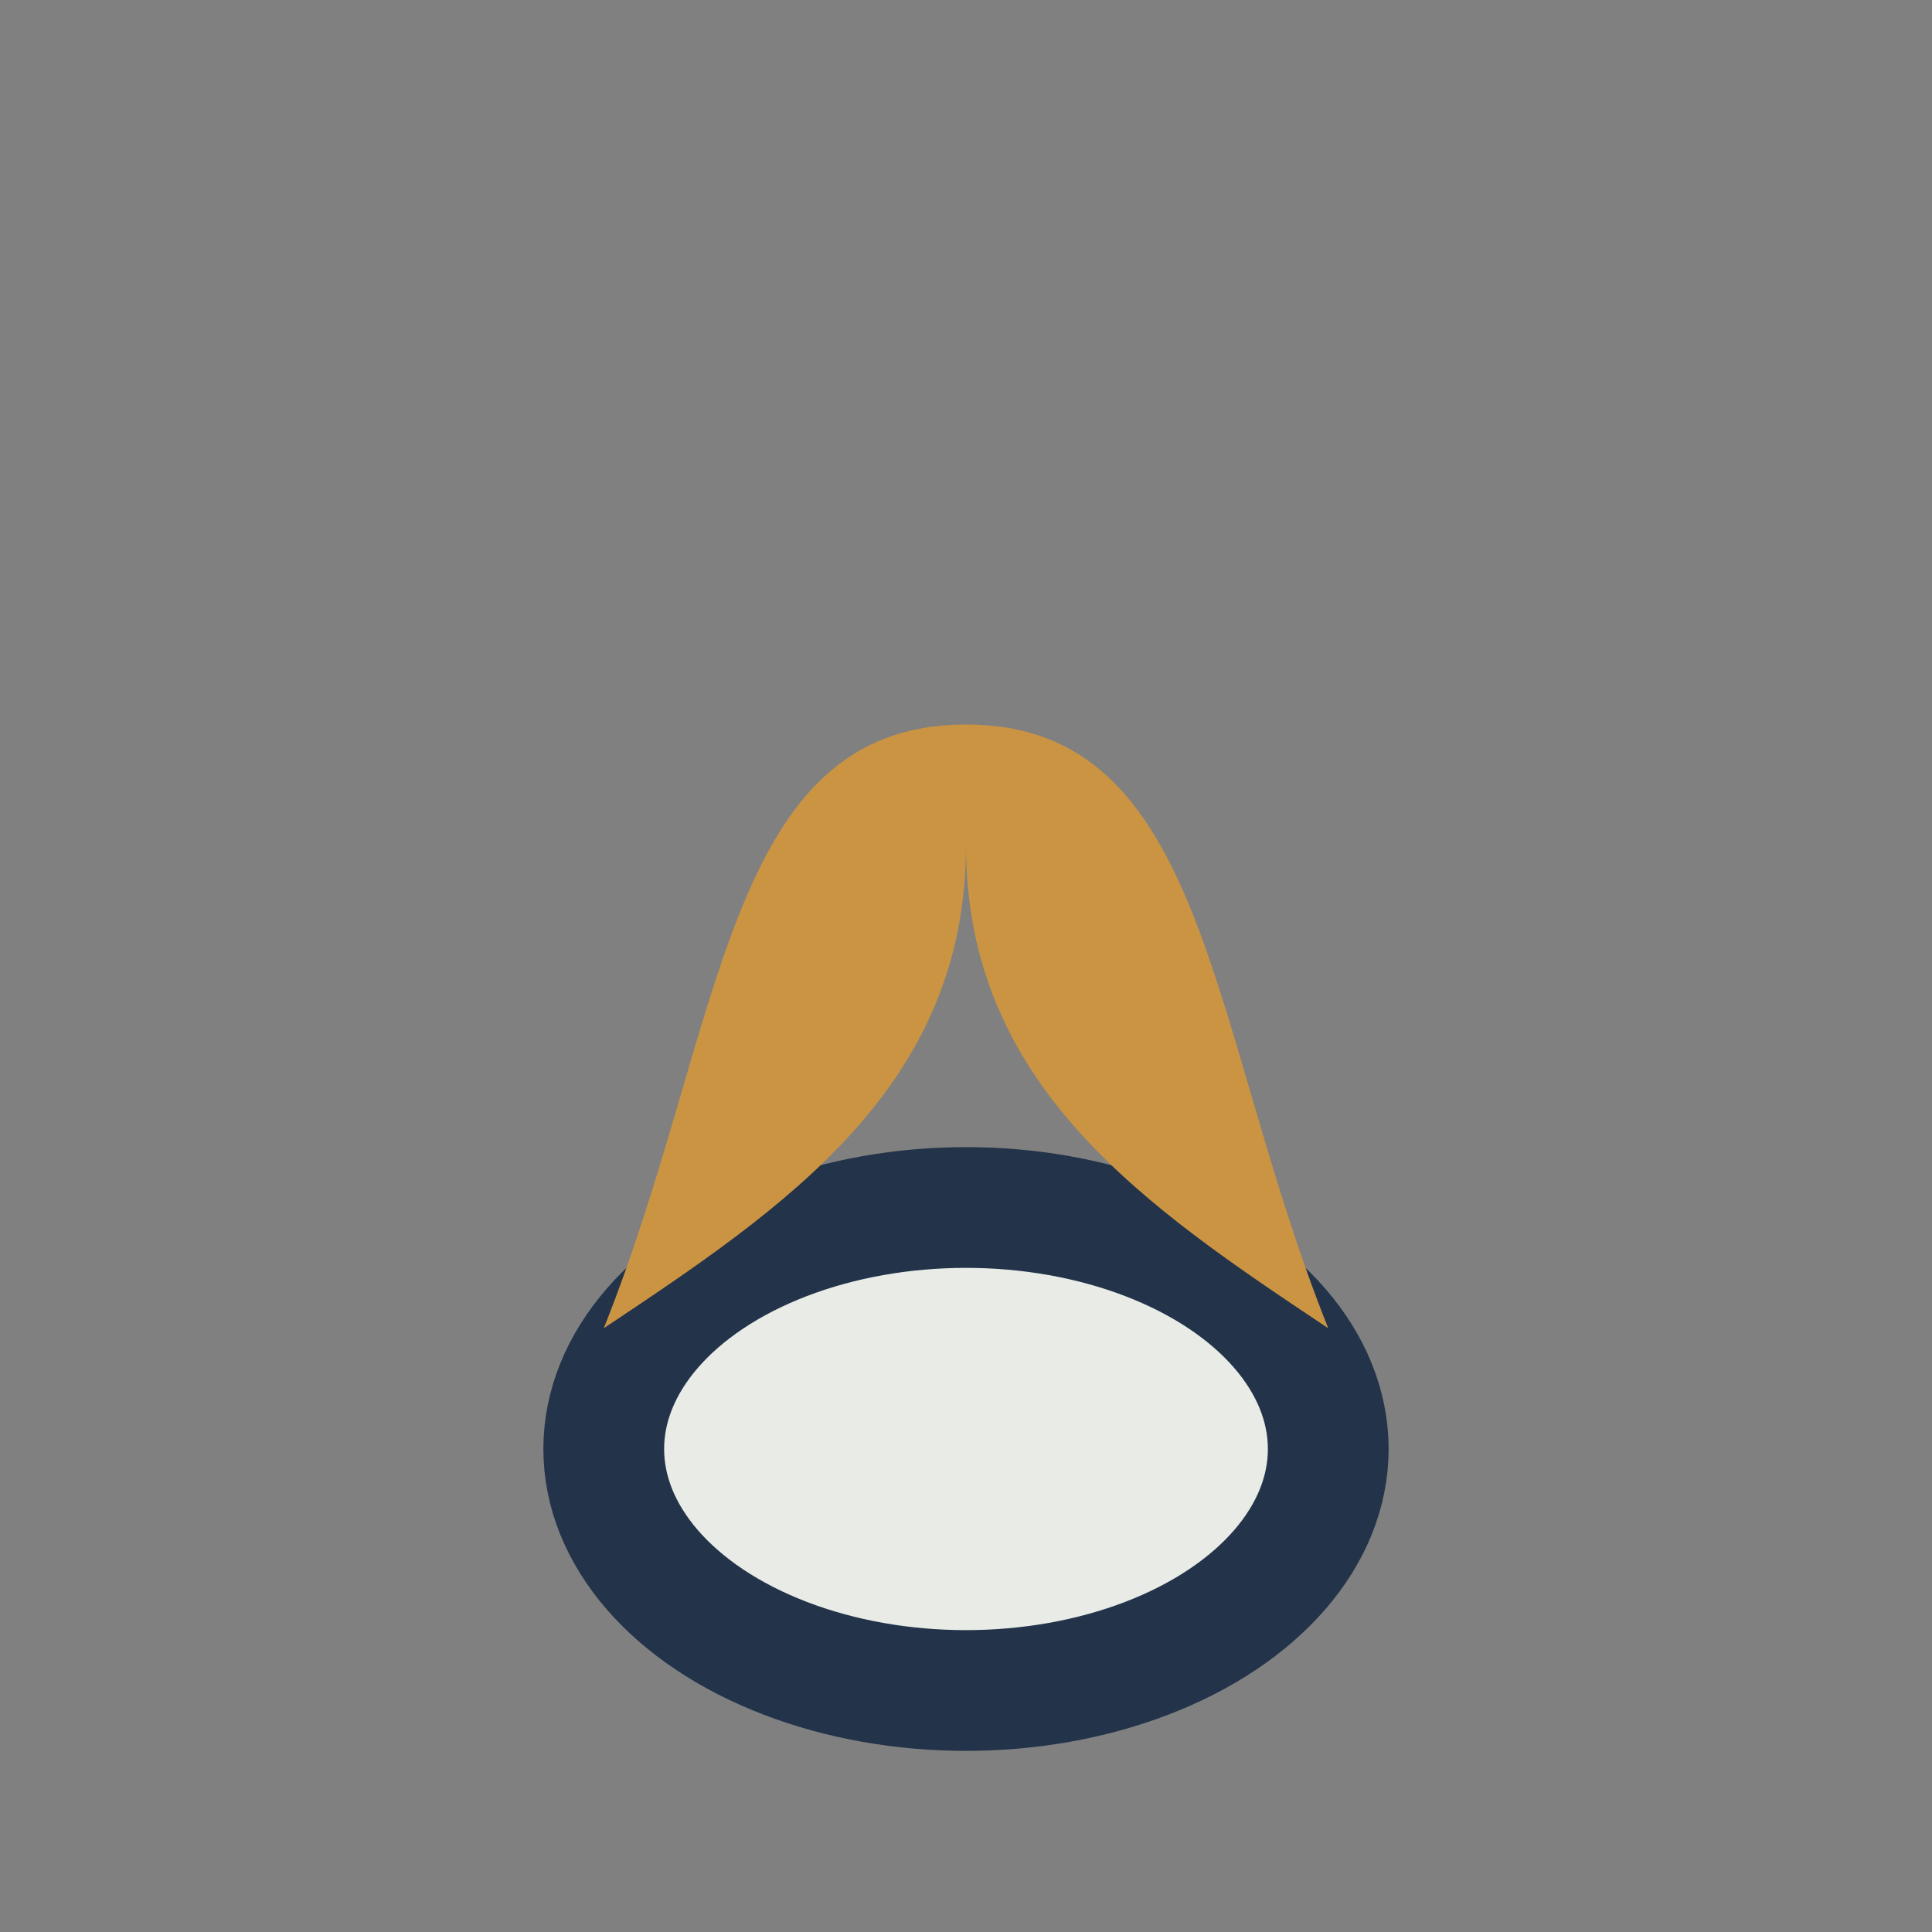
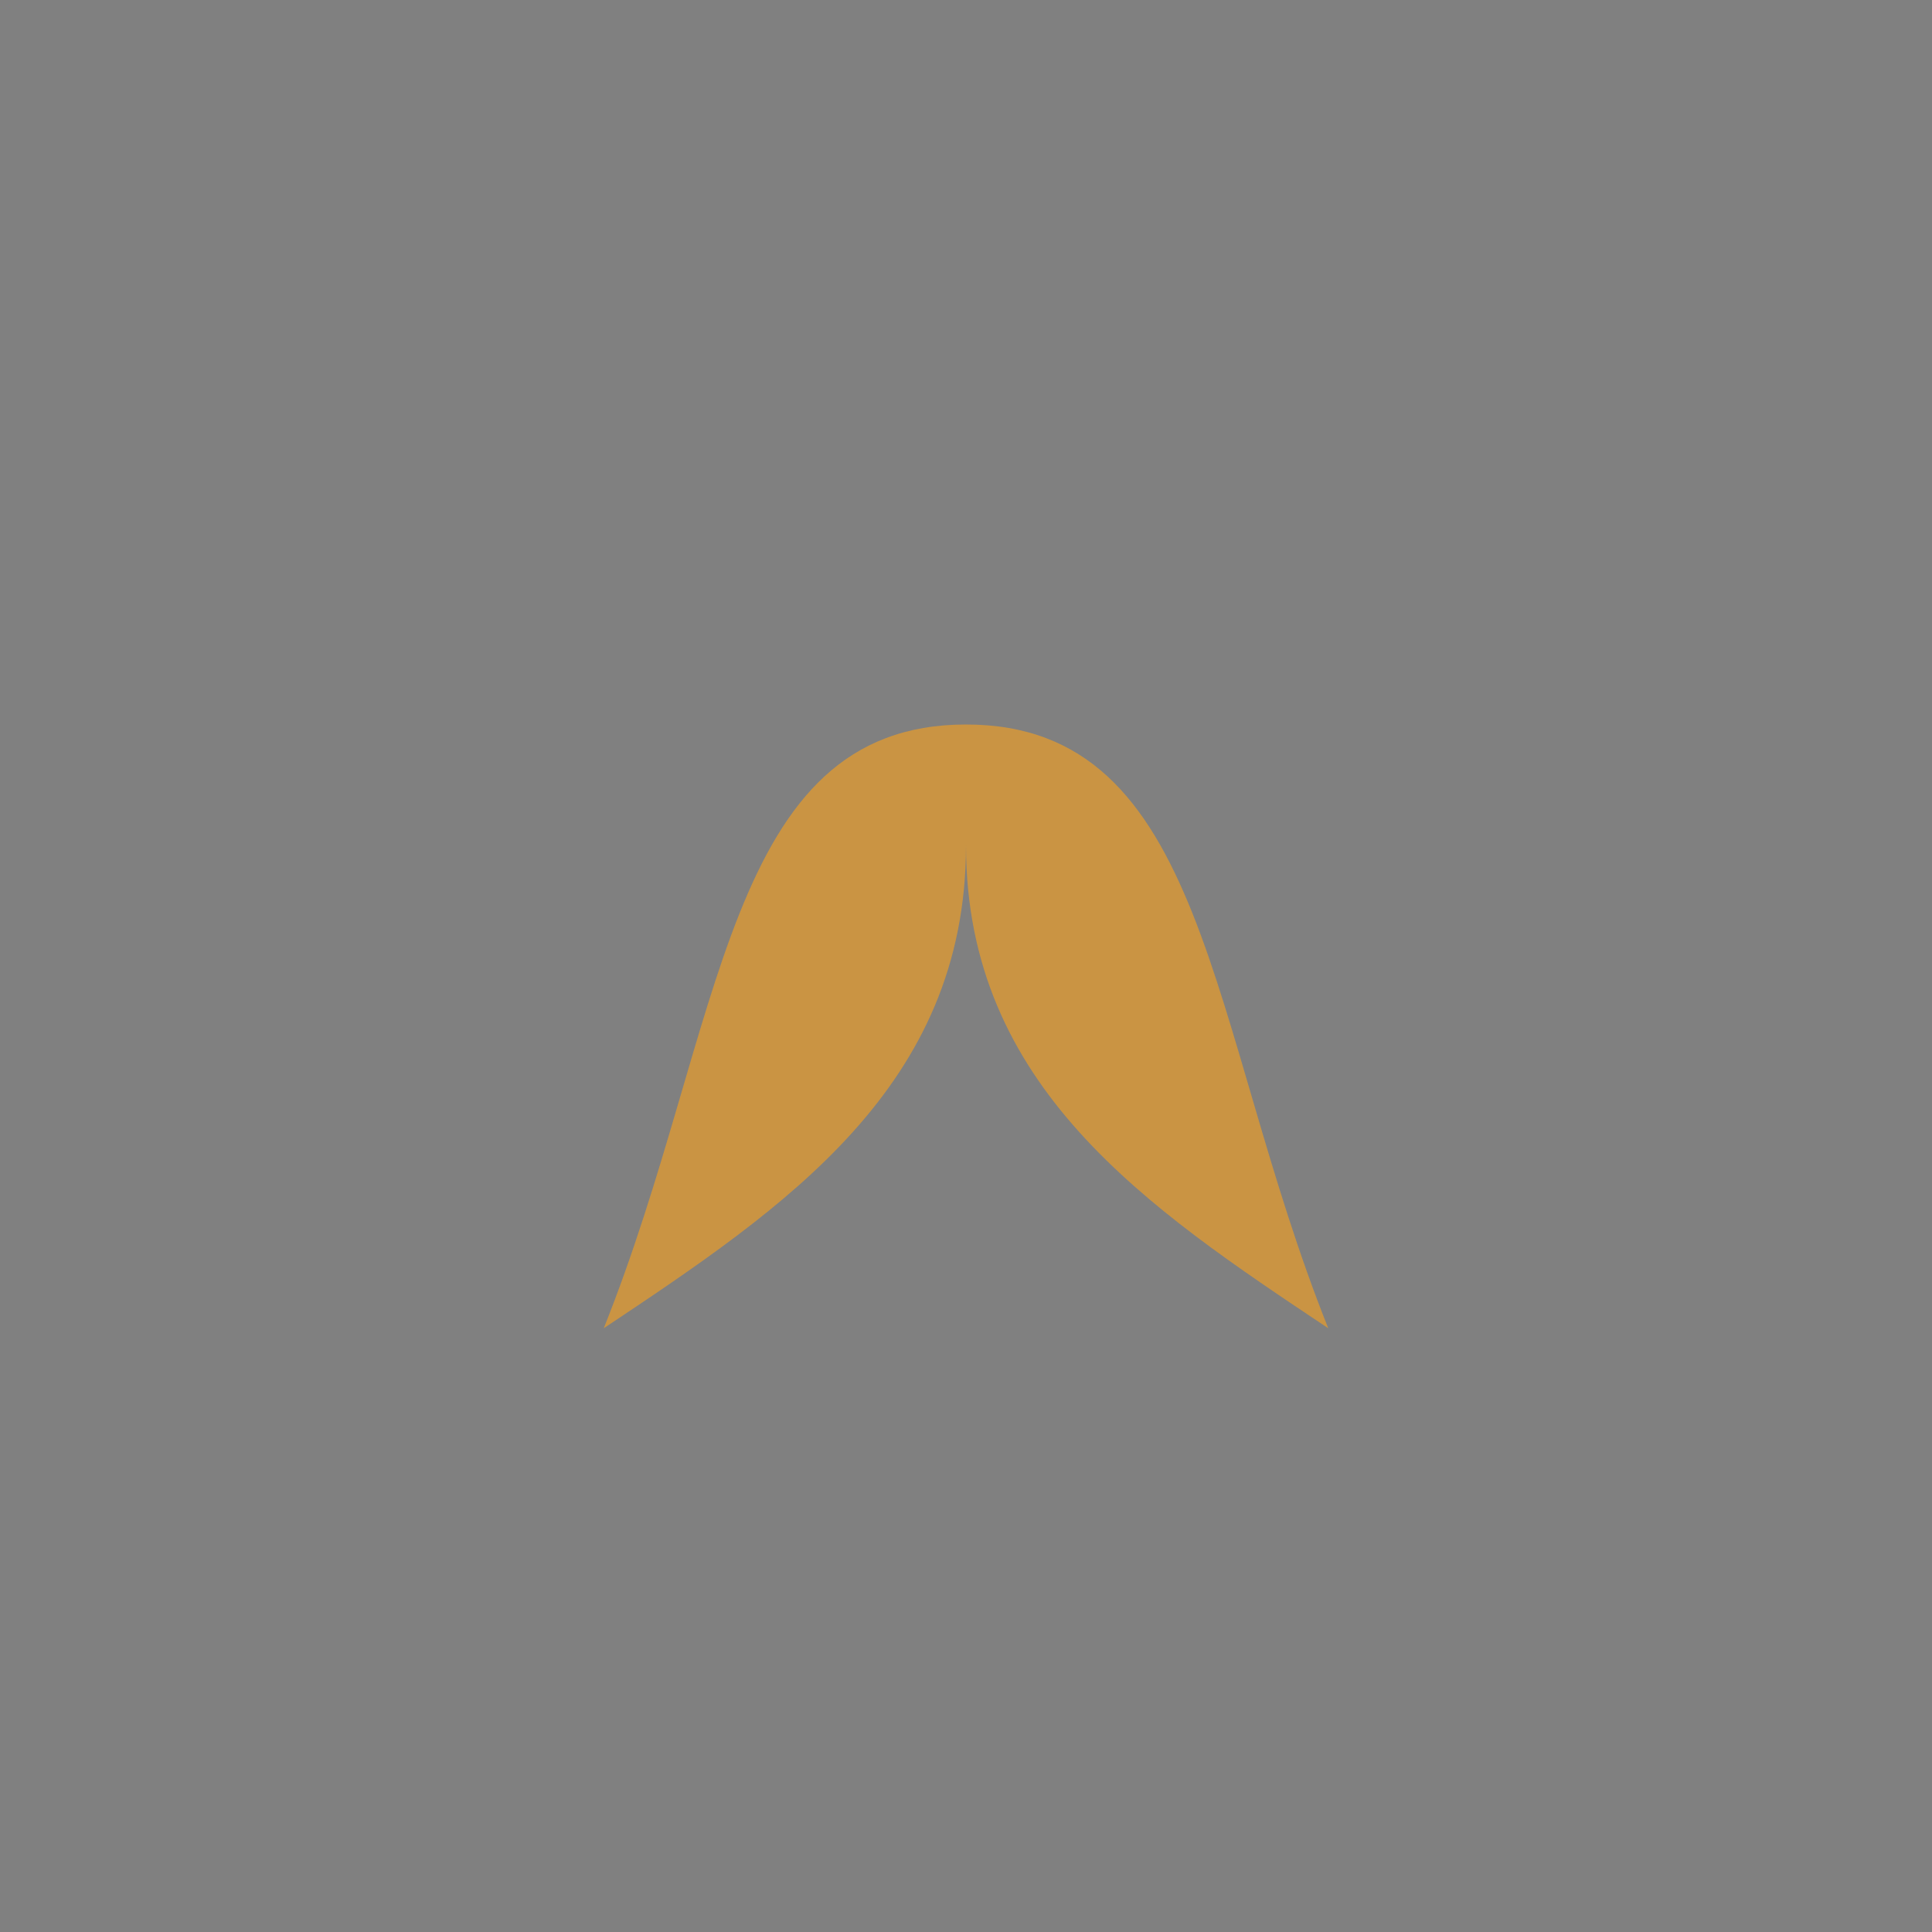
<svg xmlns="http://www.w3.org/2000/svg" width="32" height="32" viewBox="0 0 32 32">
  <rect x="0" y="0" width="32" height="32" fill="#808080" stroke="none" />
-   <ellipse cx="16" cy="24" rx="6" ry="4" fill="#E9ECE6" stroke="#22334A" stroke-width="2" />
-   <path d="M16 14c0 4 3 6 6 8-2-5-2-10-6-10-4 0-4 5-6 10 3-2 6-4 6-8z" fill="#CA9443" />
+   <path d="M16 14c0 4 3 6 6 8-2-5-2-10-6-10-4 0-4 5-6 10 3-2 6-4 6-8" fill="#CA9443" />
</svg>